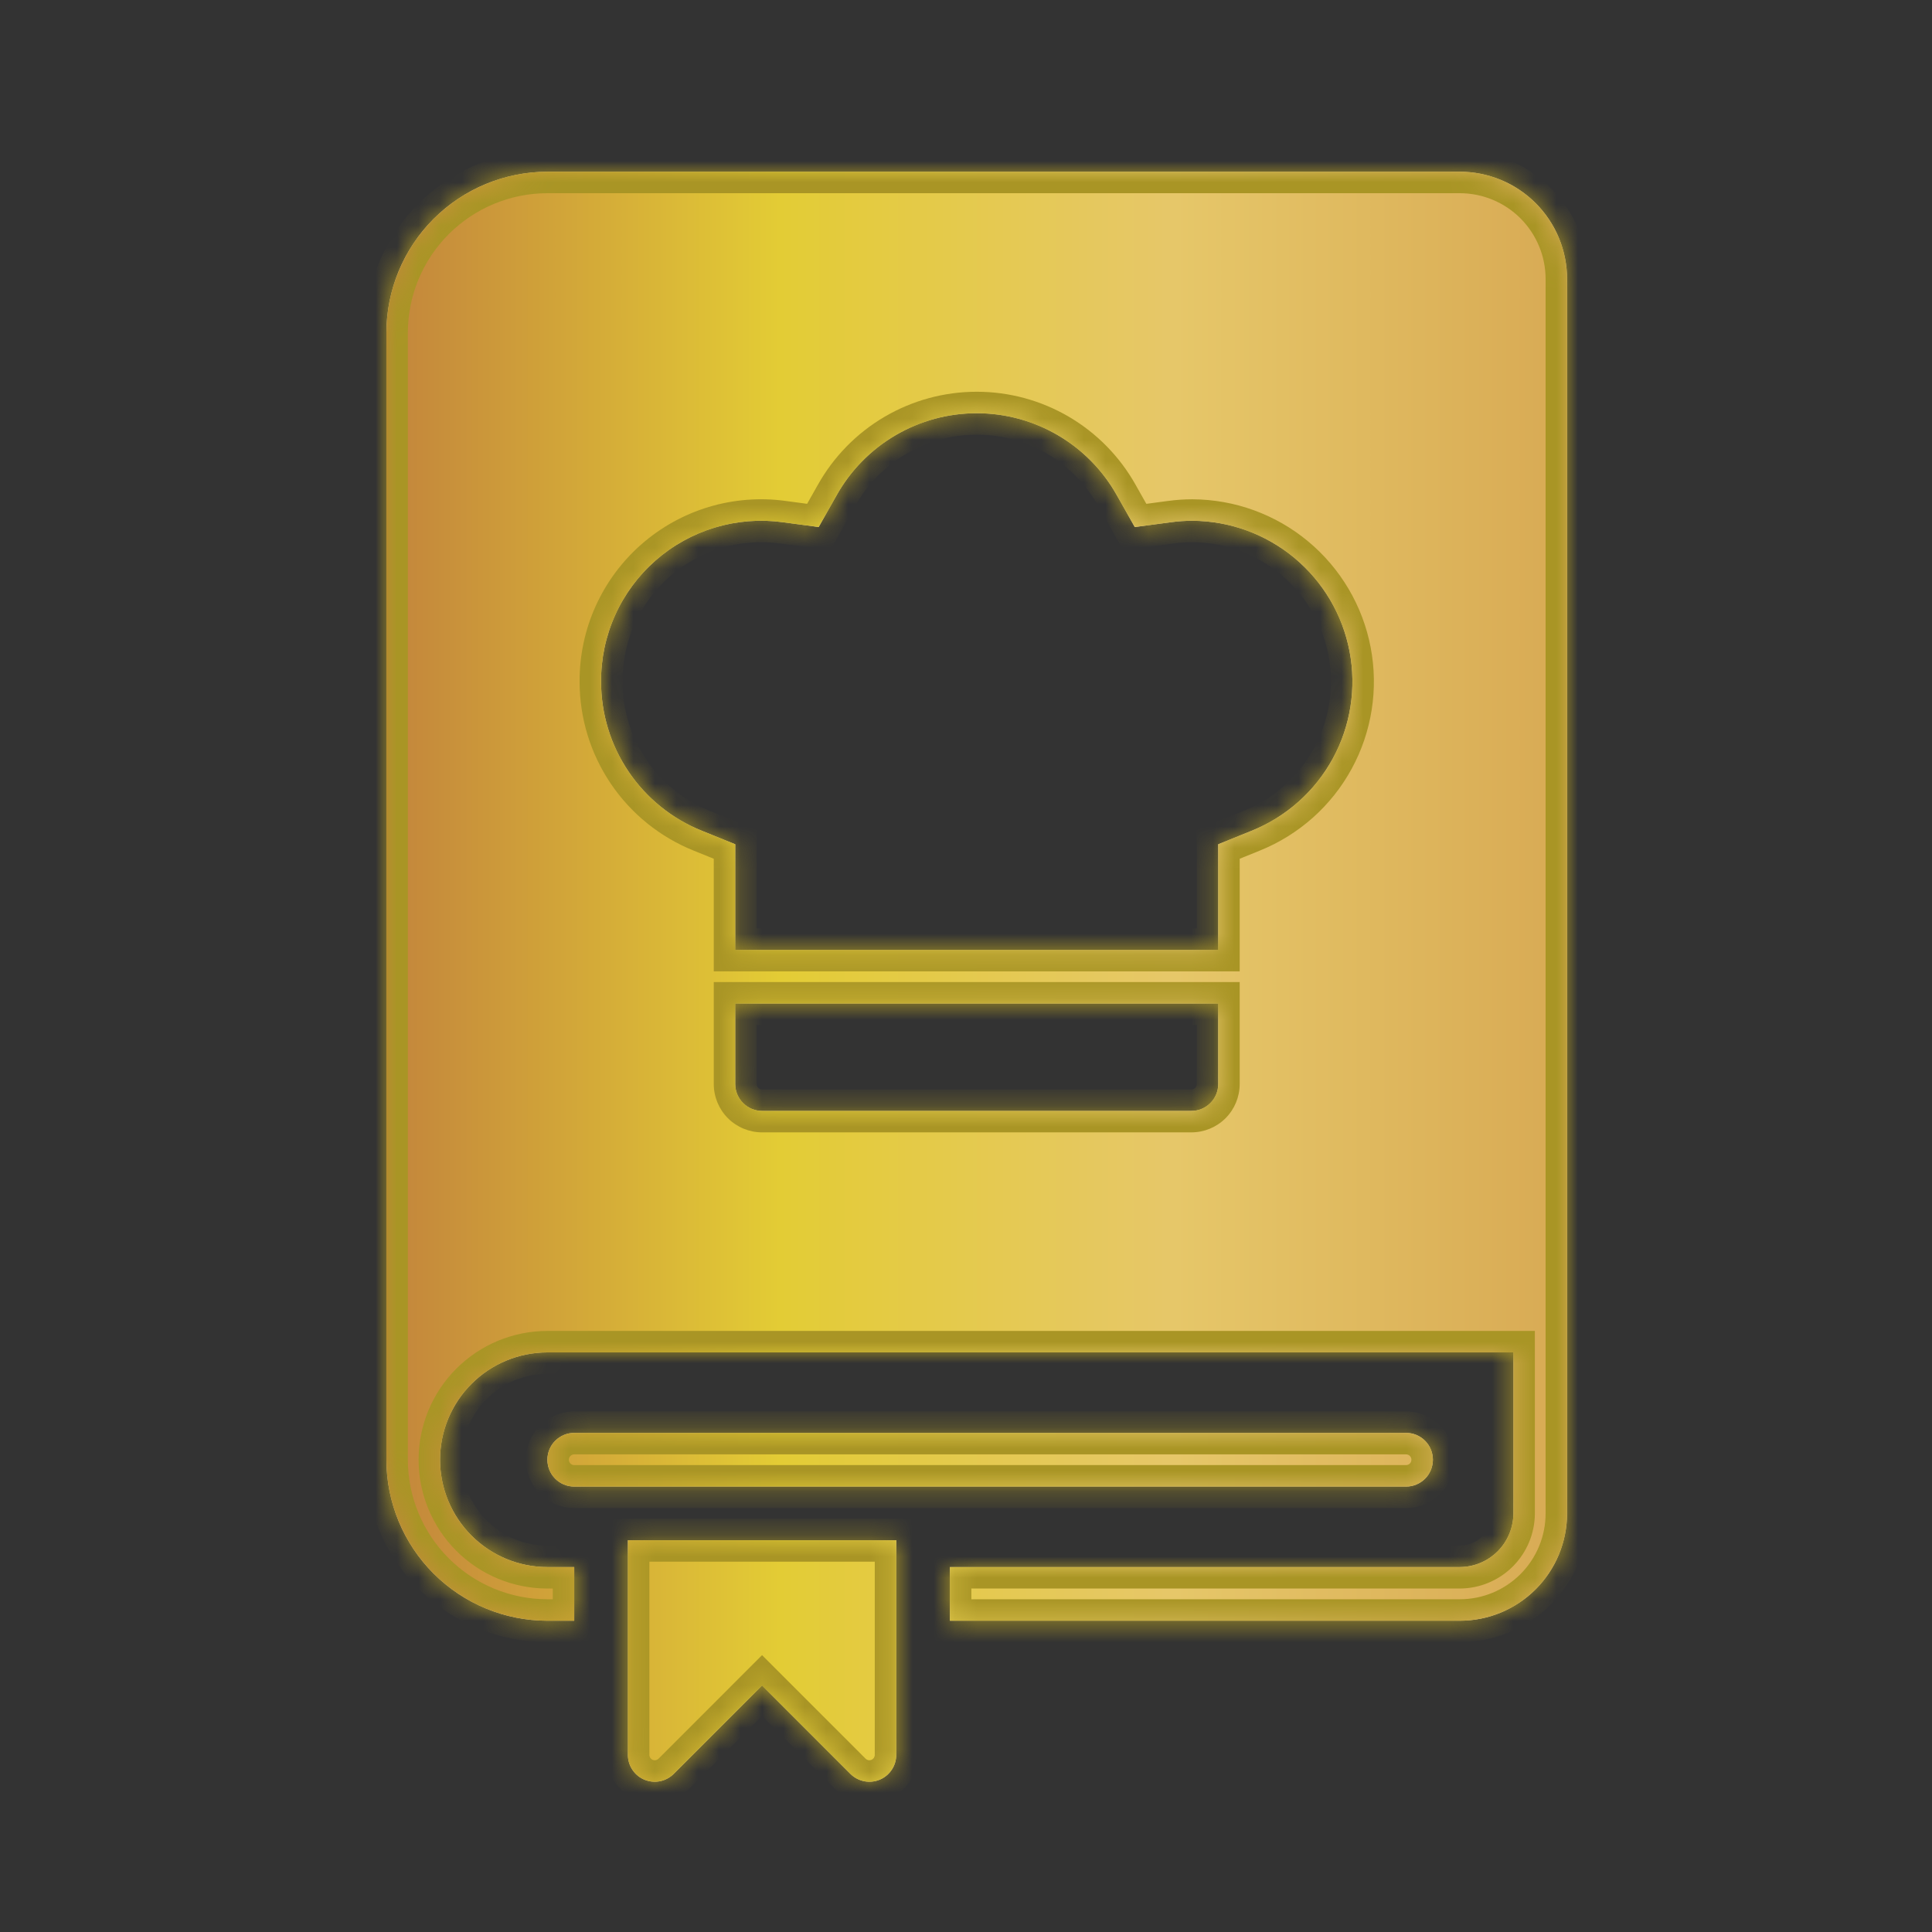
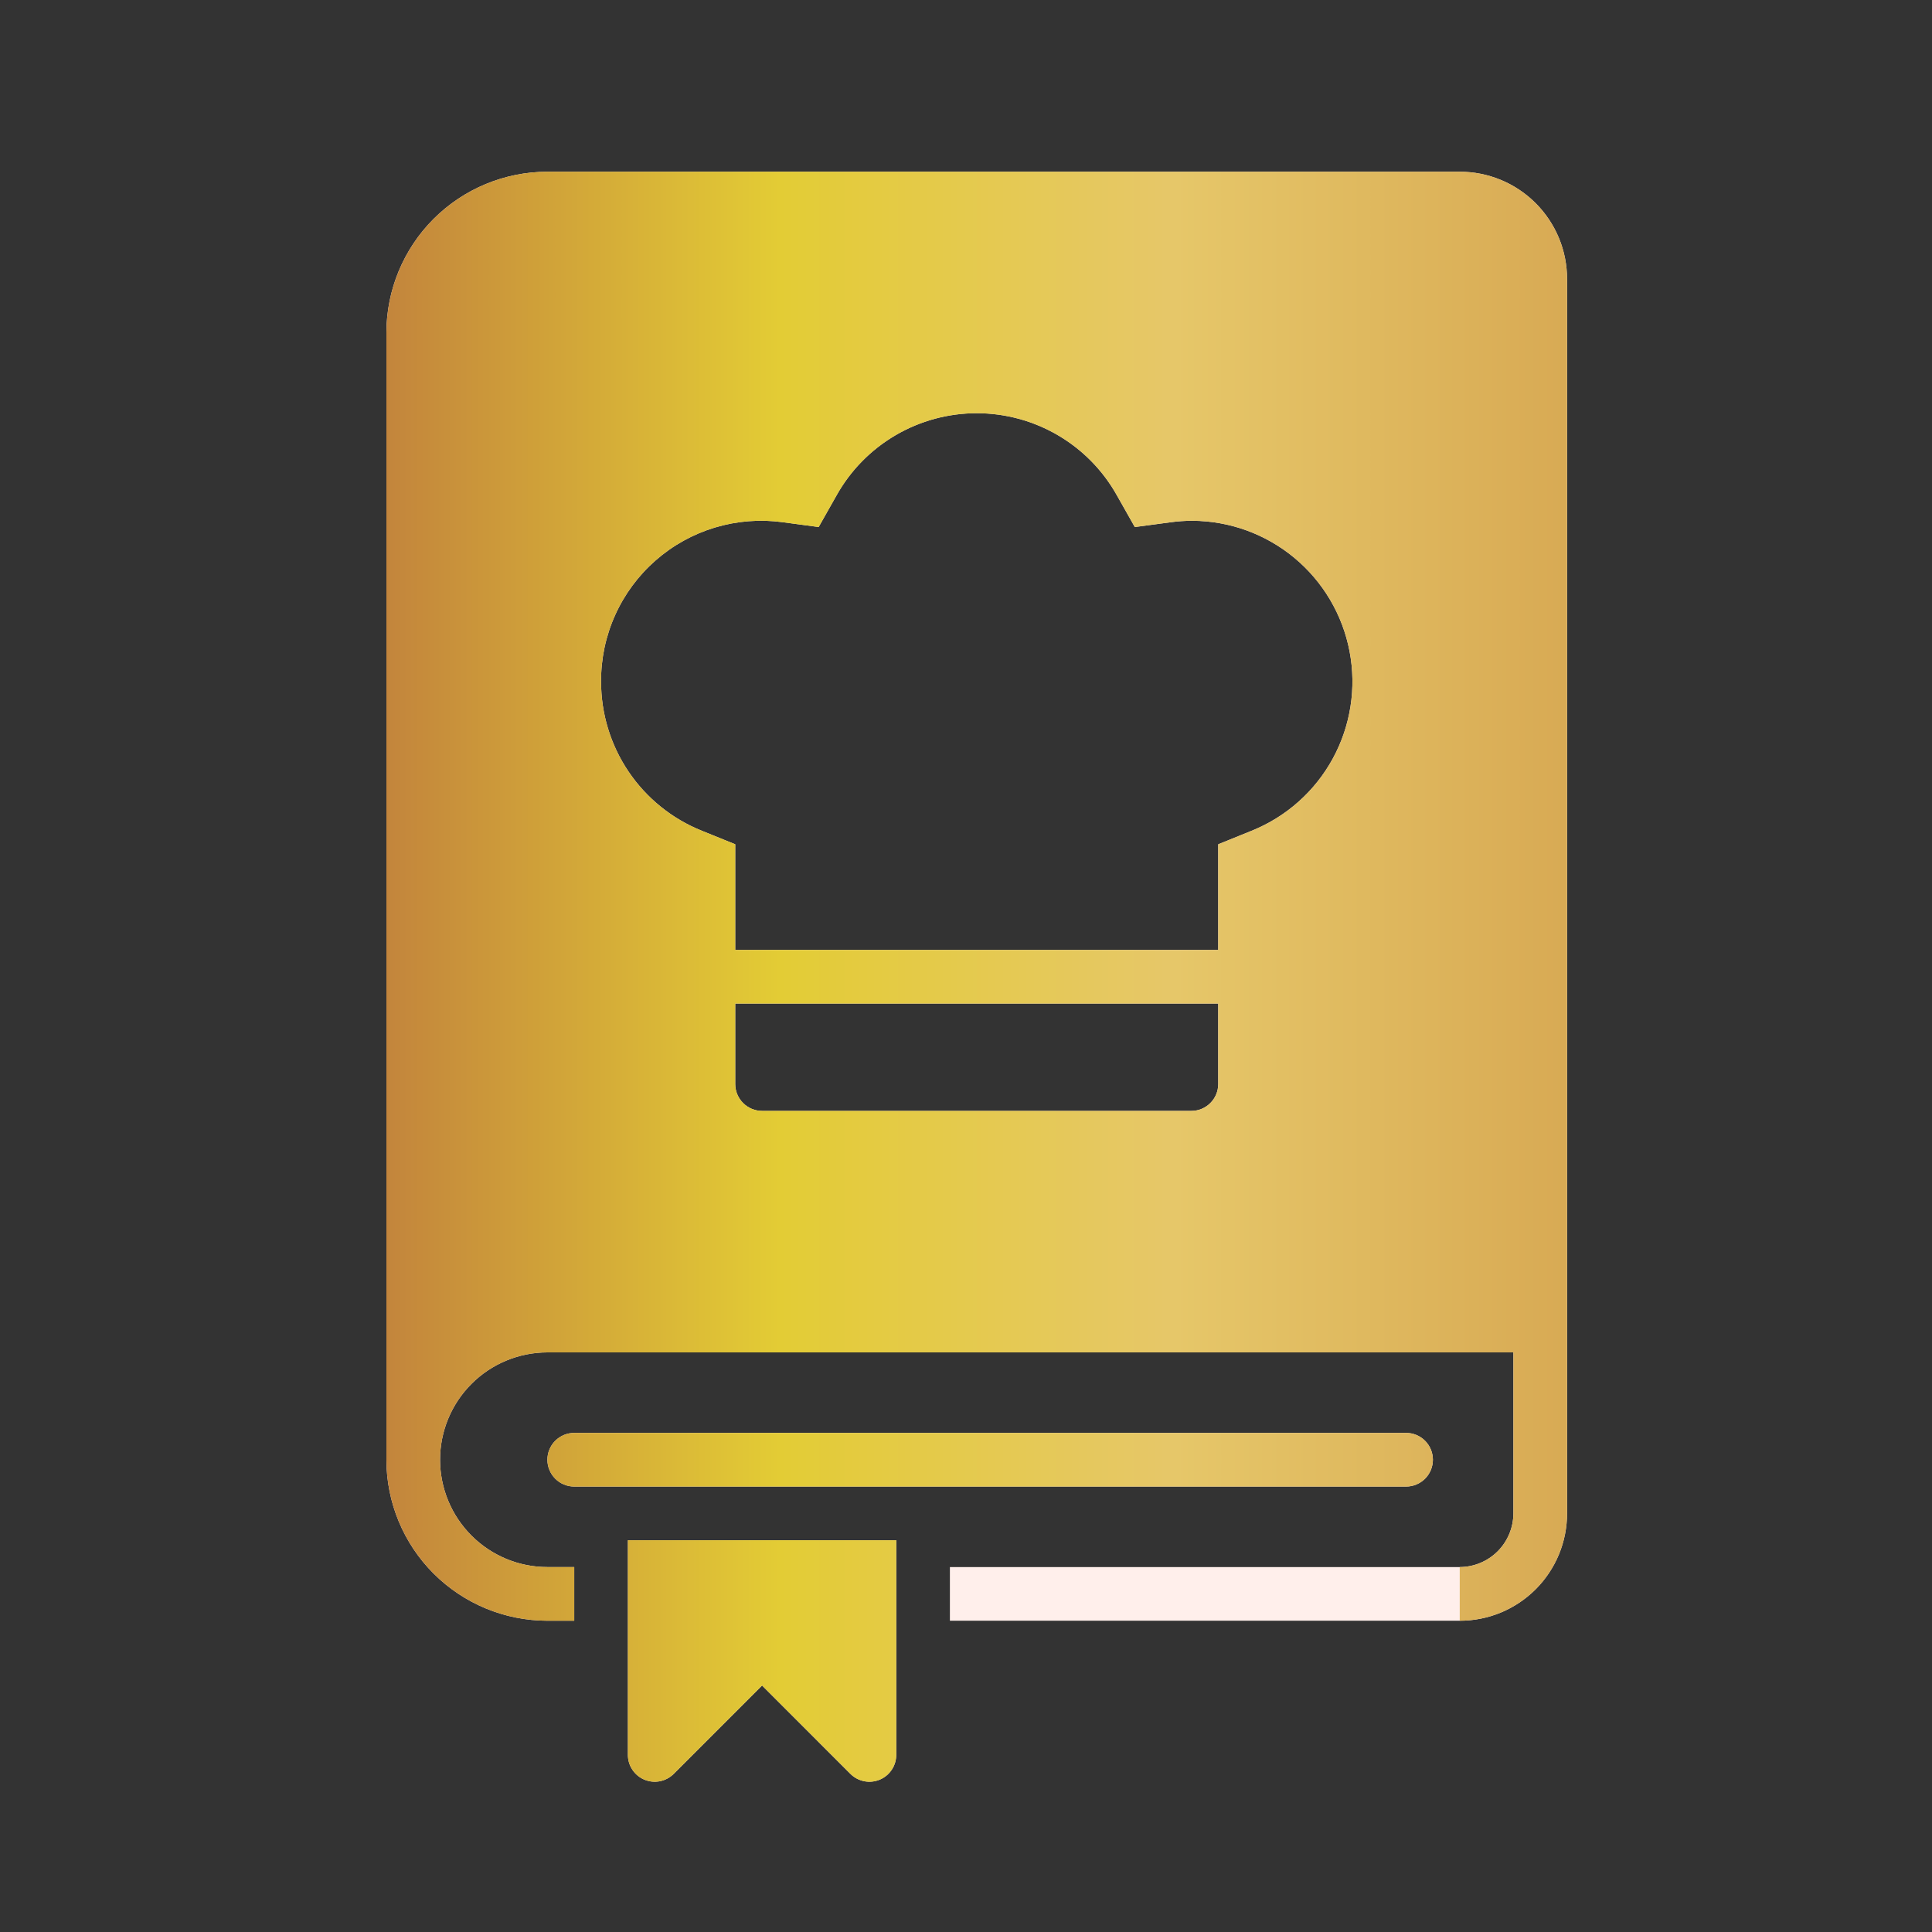
<svg xmlns="http://www.w3.org/2000/svg" width="90" height="90" viewBox="0 0 90 90" fill="none">
  <rect x="0" y="0" width="90" height="90" fill="#333333" stroke="none" />
  <mask id="path-1-inside-1_578_7" fill="white">
-     <path d="M65.5 69.25H26.75C26.419 69.25 26.101 69.118 25.866 68.884C25.632 68.65 25.5 68.332 25.5 68C25.5 67.668 25.632 67.35 25.866 67.116C26.101 66.882 26.419 66.75 26.75 66.75H65.5C65.832 66.75 66.15 66.882 66.384 67.116C66.618 67.35 66.75 67.668 66.75 68C66.75 68.332 66.618 68.65 66.384 68.884C66.15 69.118 65.832 69.25 65.5 69.25ZM41.75 71.75H29.25V81.75C29.25 81.997 29.323 82.239 29.461 82.444C29.598 82.65 29.793 82.81 30.022 82.905C30.25 82.999 30.501 83.024 30.744 82.976C30.986 82.927 31.209 82.808 31.384 82.634L35.5 78.517L39.616 82.634C39.791 82.808 40.014 82.927 40.256 82.976C40.499 83.024 40.75 82.999 40.978 82.905C41.207 82.81 41.402 82.65 41.539 82.444C41.677 82.239 41.75 81.997 41.75 81.75V71.75ZM73 13V70.5C73 71.157 72.871 71.807 72.62 72.414C72.368 73.02 72 73.572 71.536 74.036C71.072 74.5 70.52 74.868 69.914 75.12C69.307 75.371 68.657 75.5 68 75.5H44.25V73H68C68.662 72.998 69.297 72.734 69.766 72.266C70.234 71.797 70.498 71.162 70.5 70.5V63H25.5C24.174 63 22.902 63.527 21.965 64.465C21.027 65.402 20.5 66.674 20.5 68C20.5 69.326 21.027 70.598 21.965 71.535C22.902 72.473 24.174 73 25.5 73H26.75V75.5H25.5C23.511 75.498 21.605 74.708 20.198 73.302C18.792 71.895 18.002 69.989 18 68V15.5C18.002 13.511 18.792 11.605 20.198 10.198C21.605 8.792 23.511 8.002 25.5 8H68C68.657 8 69.307 8.129 69.914 8.38C70.52 8.631 71.072 9 71.536 9.464C72 9.928 72.368 10.48 72.62 11.086C72.871 11.693 73 12.343 73 13ZM28 31.75C27.998 33.244 28.444 34.705 29.28 35.944C30.116 37.182 31.305 38.142 32.691 38.699L34.25 39.33V44.25H56.75V39.33L58.309 38.699C59.919 38.05 61.255 36.862 62.086 35.338C62.918 33.813 63.194 32.048 62.868 30.342C62.542 28.637 61.633 27.098 60.298 25.988C58.962 24.878 57.283 24.267 55.546 24.259C55.21 24.259 54.873 24.282 54.54 24.328L52.864 24.552L52.031 23.079C51.382 21.917 50.434 20.95 49.286 20.277C48.138 19.604 46.831 19.249 45.5 19.249C44.169 19.249 42.862 19.604 41.714 20.277C40.566 20.95 39.618 21.917 38.969 23.079L38.136 24.551L36.461 24.326C35.404 24.182 34.328 24.267 33.306 24.574C32.284 24.881 31.34 25.405 30.538 26.109C29.736 26.812 29.094 27.68 28.656 28.654C28.218 29.627 27.994 30.683 28 31.75ZM56.75 50.5V46.75H34.25V50.5C34.25 50.831 34.382 51.149 34.617 51.383C34.851 51.618 35.169 51.75 35.5 51.75H55.5C55.831 51.75 56.149 51.618 56.383 51.383C56.618 51.149 56.75 50.831 56.75 50.5Z" />
-   </mask>
+     </mask>
  <path d="M65.5 69.25H26.75C26.419 69.25 26.101 69.118 25.866 68.884C25.632 68.65 25.5 68.332 25.5 68C25.5 67.668 25.632 67.35 25.866 67.116C26.101 66.882 26.419 66.75 26.75 66.75H65.5C65.832 66.75 66.15 66.882 66.384 67.116C66.618 67.35 66.75 67.668 66.75 68C66.75 68.332 66.618 68.65 66.384 68.884C66.15 69.118 65.832 69.25 65.5 69.25ZM41.75 71.75H29.25V81.75C29.25 81.997 29.323 82.239 29.461 82.444C29.598 82.65 29.793 82.81 30.022 82.905C30.25 82.999 30.501 83.024 30.744 82.976C30.986 82.927 31.209 82.808 31.384 82.634L35.5 78.517L39.616 82.634C39.791 82.808 40.014 82.927 40.256 82.976C40.499 83.024 40.75 82.999 40.978 82.905C41.207 82.81 41.402 82.65 41.539 82.444C41.677 82.239 41.75 81.997 41.75 81.75V71.75ZM73 13V70.5C73 71.157 72.871 71.807 72.62 72.414C72.368 73.02 72 73.572 71.536 74.036C71.072 74.5 70.52 74.868 69.914 75.12C69.307 75.371 68.657 75.5 68 75.5H44.25V73H68C68.662 72.998 69.297 72.734 69.766 72.266C70.234 71.797 70.498 71.162 70.5 70.5V63H25.5C24.174 63 22.902 63.527 21.965 64.465C21.027 65.402 20.5 66.674 20.5 68C20.5 69.326 21.027 70.598 21.965 71.535C22.902 72.473 24.174 73 25.5 73H26.75V75.5H25.5C23.511 75.498 21.605 74.708 20.198 73.302C18.792 71.895 18.002 69.989 18 68V15.5C18.002 13.511 18.792 11.605 20.198 10.198C21.605 8.792 23.511 8.002 25.5 8H68C68.657 8 69.307 8.129 69.914 8.38C70.52 8.631 71.072 9 71.536 9.464C72 9.928 72.368 10.48 72.62 11.086C72.871 11.693 73 12.343 73 13ZM28 31.75C27.998 33.244 28.444 34.705 29.28 35.944C30.116 37.182 31.305 38.142 32.691 38.699L34.25 39.33V44.25H56.75V39.33L58.309 38.699C59.919 38.05 61.255 36.862 62.086 35.338C62.918 33.813 63.194 32.048 62.868 30.342C62.542 28.637 61.633 27.098 60.298 25.988C58.962 24.878 57.283 24.267 55.546 24.259C55.21 24.259 54.873 24.282 54.54 24.328L52.864 24.552L52.031 23.079C51.382 21.917 50.434 20.95 49.286 20.277C48.138 19.604 46.831 19.249 45.5 19.249C44.169 19.249 42.862 19.604 41.714 20.277C40.566 20.95 39.618 21.917 38.969 23.079L38.136 24.551L36.461 24.326C35.404 24.182 34.328 24.267 33.306 24.574C32.284 24.881 31.34 25.405 30.538 26.109C29.736 26.812 29.094 27.68 28.656 28.654C28.218 29.627 27.994 30.683 28 31.75ZM56.75 50.5V46.75H34.25V50.5C34.25 50.831 34.382 51.149 34.617 51.383C34.851 51.618 35.169 51.75 35.5 51.75H55.5C55.831 51.75 56.149 51.618 56.383 51.383C56.618 51.149 56.75 50.831 56.75 50.5Z" fill="#FFEFEB" />
-   <path d="M65.5 69.25H26.75C26.419 69.25 26.101 69.118 25.866 68.884C25.632 68.65 25.5 68.332 25.5 68C25.5 67.668 25.632 67.35 25.866 67.116C26.101 66.882 26.419 66.75 26.75 66.75H65.5C65.832 66.75 66.15 66.882 66.384 67.116C66.618 67.35 66.75 67.668 66.75 68C66.75 68.332 66.618 68.65 66.384 68.884C66.15 69.118 65.832 69.25 65.5 69.25ZM41.75 71.75H29.25V81.75C29.25 81.997 29.323 82.239 29.461 82.444C29.598 82.65 29.793 82.81 30.022 82.905C30.25 82.999 30.501 83.024 30.744 82.976C30.986 82.927 31.209 82.808 31.384 82.634L35.5 78.517L39.616 82.634C39.791 82.808 40.014 82.927 40.256 82.976C40.499 83.024 40.75 82.999 40.978 82.905C41.207 82.81 41.402 82.65 41.539 82.444C41.677 82.239 41.75 81.997 41.75 81.75V71.75ZM73 13V70.5C73 71.157 72.871 71.807 72.62 72.414C72.368 73.02 72 73.572 71.536 74.036C71.072 74.5 70.52 74.868 69.914 75.12C69.307 75.371 68.657 75.5 68 75.5H44.25V73H68C68.662 72.998 69.297 72.734 69.766 72.266C70.234 71.797 70.498 71.162 70.5 70.5V63H25.5C24.174 63 22.902 63.527 21.965 64.465C21.027 65.402 20.5 66.674 20.5 68C20.5 69.326 21.027 70.598 21.965 71.535C22.902 72.473 24.174 73 25.5 73H26.75V75.5H25.5C23.511 75.498 21.605 74.708 20.198 73.302C18.792 71.895 18.002 69.989 18 68V15.5C18.002 13.511 18.792 11.605 20.198 10.198C21.605 8.792 23.511 8.002 25.5 8H68C68.657 8 69.307 8.129 69.914 8.38C70.52 8.631 71.072 9 71.536 9.464C72 9.928 72.368 10.48 72.62 11.086C72.871 11.693 73 12.343 73 13ZM28 31.75C27.998 33.244 28.444 34.705 29.28 35.944C30.116 37.182 31.305 38.142 32.691 38.699L34.25 39.33V44.25H56.75V39.33L58.309 38.699C59.919 38.05 61.255 36.862 62.086 35.338C62.918 33.813 63.194 32.048 62.868 30.342C62.542 28.637 61.633 27.098 60.298 25.988C58.962 24.878 57.283 24.267 55.546 24.259C55.21 24.259 54.873 24.282 54.54 24.328L52.864 24.552L52.031 23.079C51.382 21.917 50.434 20.95 49.286 20.277C48.138 19.604 46.831 19.249 45.5 19.249C44.169 19.249 42.862 19.604 41.714 20.277C40.566 20.95 39.618 21.917 38.969 23.079L38.136 24.551L36.461 24.326C35.404 24.182 34.328 24.267 33.306 24.574C32.284 24.881 31.34 25.405 30.538 26.109C29.736 26.812 29.094 27.68 28.656 28.654C28.218 29.627 27.994 30.683 28 31.75ZM56.75 50.5V46.75H34.25V50.5C34.25 50.831 34.382 51.149 34.617 51.383C34.851 51.618 35.169 51.75 35.5 51.75H55.5C55.831 51.75 56.149 51.618 56.383 51.383C56.618 51.149 56.75 50.831 56.75 50.5Z" fill="url(#paint0_linear_578_7)" />
+   <path d="M65.5 69.25H26.75C26.419 69.25 26.101 69.118 25.866 68.884C25.632 68.65 25.5 68.332 25.5 68C25.5 67.668 25.632 67.35 25.866 67.116C26.101 66.882 26.419 66.75 26.75 66.75H65.5C65.832 66.75 66.15 66.882 66.384 67.116C66.618 67.35 66.75 67.668 66.75 68C66.75 68.332 66.618 68.65 66.384 68.884C66.15 69.118 65.832 69.25 65.5 69.25ZM41.75 71.75H29.25V81.75C29.25 81.997 29.323 82.239 29.461 82.444C29.598 82.65 29.793 82.81 30.022 82.905C30.25 82.999 30.501 83.024 30.744 82.976C30.986 82.927 31.209 82.808 31.384 82.634L35.5 78.517L39.616 82.634C39.791 82.808 40.014 82.927 40.256 82.976C40.499 83.024 40.75 82.999 40.978 82.905C41.207 82.81 41.402 82.65 41.539 82.444C41.677 82.239 41.75 81.997 41.75 81.75V71.75ZM73 13V70.5C73 71.157 72.871 71.807 72.62 72.414C72.368 73.02 72 73.572 71.536 74.036C71.072 74.5 70.52 74.868 69.914 75.12C69.307 75.371 68.657 75.5 68 75.5V73H68C68.662 72.998 69.297 72.734 69.766 72.266C70.234 71.797 70.498 71.162 70.5 70.5V63H25.5C24.174 63 22.902 63.527 21.965 64.465C21.027 65.402 20.5 66.674 20.5 68C20.5 69.326 21.027 70.598 21.965 71.535C22.902 72.473 24.174 73 25.5 73H26.75V75.5H25.5C23.511 75.498 21.605 74.708 20.198 73.302C18.792 71.895 18.002 69.989 18 68V15.5C18.002 13.511 18.792 11.605 20.198 10.198C21.605 8.792 23.511 8.002 25.5 8H68C68.657 8 69.307 8.129 69.914 8.38C70.52 8.631 71.072 9 71.536 9.464C72 9.928 72.368 10.48 72.62 11.086C72.871 11.693 73 12.343 73 13ZM28 31.75C27.998 33.244 28.444 34.705 29.28 35.944C30.116 37.182 31.305 38.142 32.691 38.699L34.25 39.33V44.25H56.75V39.33L58.309 38.699C59.919 38.05 61.255 36.862 62.086 35.338C62.918 33.813 63.194 32.048 62.868 30.342C62.542 28.637 61.633 27.098 60.298 25.988C58.962 24.878 57.283 24.267 55.546 24.259C55.21 24.259 54.873 24.282 54.54 24.328L52.864 24.552L52.031 23.079C51.382 21.917 50.434 20.95 49.286 20.277C48.138 19.604 46.831 19.249 45.5 19.249C44.169 19.249 42.862 19.604 41.714 20.277C40.566 20.95 39.618 21.917 38.969 23.079L38.136 24.551L36.461 24.326C35.404 24.182 34.328 24.267 33.306 24.574C32.284 24.881 31.34 25.405 30.538 26.109C29.736 26.812 29.094 27.68 28.656 28.654C28.218 29.627 27.994 30.683 28 31.75ZM56.75 50.5V46.75H34.25V50.5C34.25 50.831 34.382 51.149 34.617 51.383C34.851 51.618 35.169 51.75 35.5 51.75H55.5C55.831 51.75 56.149 51.618 56.383 51.383C56.618 51.149 56.75 50.831 56.75 50.5Z" fill="url(#paint0_linear_578_7)" />
  <path d="M41.75 71.75H42.75V70.75H41.75V71.75ZM29.25 71.75V70.75H28.25V71.75H29.25ZM29.25 81.75L28.25 81.75L28.25 81.75L29.25 81.75ZM31.384 82.634L32.091 83.341L32.091 83.341L31.384 82.634ZM35.5 78.517L36.207 77.81L35.5 77.103L34.793 77.81L35.5 78.517ZM39.616 82.634L38.909 83.341L38.909 83.341L39.616 82.634ZM41.75 81.75L42.75 81.75V81.75H41.75ZM73 13L72 13V13H73ZM73 70.5L72 70.5L72 70.5L73 70.5ZM68 75.5L68 74.5H68V75.5ZM44.25 75.5H43.25V76.5H44.25V75.5ZM44.25 73V72H43.25V73H44.25ZM68 73L68 74L68.003 74L68 73ZM70.5 70.5L71.5 70.503V70.5H70.5ZM70.5 63H71.5V62H70.5V63ZM20.5 68H19.5H20.5ZM26.75 73H27.75V72H26.75V73ZM26.75 75.5V76.5H27.75V75.5H26.75ZM25.5 75.5L25.499 76.5H25.5V75.5ZM18 68L17 68L17 68.001L18 68ZM18 15.5L17 15.499V15.5H18ZM25.5 8L25.5 7L25.499 7L25.5 8ZM68 8L68 9L68 9L68 8ZM28 31.75L29 31.751L29 31.745L28 31.75ZM32.691 38.699L33.067 37.772L33.064 37.771L32.691 38.699ZM34.25 39.33H35.25V38.656L34.625 38.403L34.25 39.33ZM34.25 44.25H33.25V45.25H34.25V44.25ZM56.75 44.25V45.25H57.75V44.25H56.75ZM56.75 39.33L56.375 38.403L55.75 38.656V39.33H56.75ZM58.309 38.699L57.935 37.771L57.933 37.772L58.309 38.699ZM55.546 24.259L55.551 23.259L55.545 23.259L55.546 24.259ZM54.54 24.328L54.673 25.319L54.675 25.318L54.54 24.328ZM52.864 24.552L51.993 25.044L52.326 25.634L52.997 25.544L52.864 24.552ZM52.031 23.079L51.158 23.567L51.161 23.571L52.031 23.079ZM45.5 19.249V20.249V19.249ZM38.969 23.079L39.839 23.571L39.842 23.567L38.969 23.079ZM38.136 24.551L38.003 25.542L38.674 25.632L39.007 25.043L38.136 24.551ZM36.461 24.326L36.326 25.317L36.328 25.317L36.461 24.326ZM56.75 50.5L57.75 50.501V50.5H56.75ZM56.75 46.75H57.75V45.75H56.75V46.75ZM34.25 46.75V45.75H33.25V46.75H34.25ZM34.25 50.5L33.25 50.5L33.25 50.501L34.25 50.5ZM35.5 51.75L35.499 52.75H35.5V51.75ZM55.5 51.75L55.5 52.75L55.501 52.75L55.5 51.75ZM65.5 68.25H26.75V70.25H65.5V68.25ZM26.75 68.25C26.684 68.25 26.62 68.224 26.573 68.177L25.159 69.591C25.581 70.013 26.153 70.25 26.75 70.25V68.25ZM26.573 68.177C26.526 68.13 26.5 68.066 26.5 68H24.5C24.5 68.597 24.737 69.169 25.159 69.591L26.573 68.177ZM26.5 68C26.5 67.934 26.526 67.87 26.573 67.823L25.159 66.409C24.737 66.831 24.5 67.403 24.5 68H26.5ZM26.573 67.823C26.62 67.776 26.684 67.75 26.75 67.75V65.75C26.153 65.75 25.581 65.987 25.159 66.409L26.573 67.823ZM26.75 67.75H65.5V65.75H26.75V67.75ZM65.5 67.75C65.566 67.75 65.63 67.776 65.677 67.823L67.091 66.409C66.669 65.987 66.097 65.75 65.5 65.75V67.75ZM65.677 67.823C65.724 67.87 65.75 67.934 65.75 68H67.75C67.75 67.403 67.513 66.831 67.091 66.409L65.677 67.823ZM65.75 68C65.75 68.066 65.724 68.13 65.677 68.177L67.091 69.591C67.513 69.169 67.75 68.597 67.75 68H65.75ZM65.677 68.177C65.63 68.224 65.566 68.25 65.5 68.25V70.25C66.097 70.25 66.669 70.013 67.091 69.591L65.677 68.177ZM41.75 70.75H29.25V72.75H41.75V70.75ZM28.25 71.75V81.75H30.25V71.75H28.25ZM28.25 81.75C28.25 82.195 28.382 82.63 28.629 83L30.292 81.889C30.265 81.847 30.25 81.799 30.25 81.75L28.25 81.75ZM28.629 83C28.877 83.37 29.228 83.658 29.639 83.829L30.404 81.981C30.359 81.962 30.32 81.93 30.292 81.889L28.629 83ZM29.639 83.829C30.05 83.999 30.502 84.043 30.939 83.957L30.549 81.995C30.5 82.005 30.45 82 30.404 81.981L29.639 83.829ZM30.939 83.957C31.375 83.87 31.776 83.656 32.091 83.341L30.677 81.927C30.642 81.962 30.597 81.985 30.549 81.995L30.939 83.957ZM32.091 83.341L36.207 79.225L34.793 77.81L30.677 81.927L32.091 83.341ZM34.793 79.225L38.909 83.341L40.323 81.927L36.207 77.81L34.793 79.225ZM38.909 83.341C39.224 83.656 39.625 83.87 40.061 83.957L40.451 81.995C40.403 81.985 40.358 81.962 40.323 81.927L38.909 83.341ZM40.061 83.957C40.498 84.043 40.95 83.999 41.361 83.829L40.596 81.981C40.55 82 40.5 82.005 40.451 81.995L40.061 83.957ZM41.361 83.829C41.772 83.658 42.123 83.37 42.371 83L40.708 81.889C40.68 81.93 40.641 81.962 40.596 81.981L41.361 83.829ZM42.371 83C42.618 82.63 42.75 82.195 42.75 81.75L40.75 81.75C40.75 81.799 40.735 81.847 40.708 81.889L42.371 83ZM42.75 81.75V71.75H40.75V81.75H42.75ZM72 13V70.5H74V13H72ZM72 70.5C72 71.025 71.897 71.546 71.696 72.031L73.544 72.796C73.845 72.068 74 71.288 74 70.5L72 70.5ZM71.696 72.031C71.495 72.516 71.2 72.957 70.829 73.329L72.243 74.743C72.8 74.186 73.242 73.524 73.544 72.796L71.696 72.031ZM70.829 73.329C70.457 73.7 70.016 73.995 69.531 74.196L70.296 76.044C71.024 75.742 71.686 75.3 72.243 74.743L70.829 73.329ZM69.531 74.196C69.046 74.397 68.525 74.5 68 74.5L68 76.5C68.788 76.5 69.568 76.345 70.296 76.044L69.531 74.196ZM68 74.5H44.25V76.5H68V74.5ZM45.25 75.5V73H43.25V75.5H45.25ZM44.25 74H68V72H44.25V74ZM68.003 74C68.93 73.997 69.817 73.628 70.473 72.973L69.058 71.558C68.777 71.84 68.395 71.999 67.997 72L68.003 74ZM70.473 72.973C71.128 72.317 71.497 71.43 71.5 70.503L69.5 70.497C69.499 70.895 69.34 71.277 69.058 71.558L70.473 72.973ZM71.5 70.5V63H69.5V70.5H71.5ZM70.5 62H25.5V64H70.5V62ZM25.5 62C23.909 62 22.383 62.632 21.257 63.757L22.672 65.172C23.422 64.421 24.439 64 25.5 64V62ZM21.257 63.757C20.132 64.883 19.5 66.409 19.5 68H21.5C21.5 66.939 21.921 65.922 22.672 65.172L21.257 63.757ZM19.5 68C19.5 69.591 20.132 71.117 21.257 72.243L22.672 70.828C21.921 70.078 21.5 69.061 21.5 68H19.5ZM21.257 72.243C22.383 73.368 23.909 74 25.5 74V72C24.439 72 23.422 71.579 22.672 70.828L21.257 72.243ZM25.5 74H26.75V72H25.5V74ZM25.75 73V75.5H27.75V73H25.75ZM26.75 74.5H25.5V76.5H26.75V74.5ZM25.501 74.5C23.777 74.499 22.125 73.813 20.906 72.594L19.491 74.009C21.085 75.602 23.246 76.498 25.499 76.5L25.501 74.5ZM20.906 72.594C19.687 71.376 19.001 69.723 19 67.999L17 68.001C17.002 70.254 17.898 72.415 19.491 74.009L20.906 72.594ZM19 68V15.5H17V68H19ZM19 15.501C19.001 13.777 19.687 12.124 20.906 10.906L19.491 9.491C17.898 11.085 17.002 13.246 17 15.499L19 15.501ZM20.906 10.906C22.125 9.687 23.777 9.001 25.501 9L25.499 7C23.246 7.002 21.085 7.898 19.491 9.491L20.906 10.906ZM25.5 9H68V7H25.5V9ZM68 9C68.525 9 69.046 9.103 69.531 9.304L70.296 7.456C69.568 7.155 68.788 7 68 7L68 9ZM69.531 9.304C70.016 9.505 70.457 9.8 70.829 10.171L72.243 8.757C71.686 8.2 71.024 7.758 70.296 7.456L69.531 9.304ZM70.829 10.171C71.2 10.543 71.495 10.984 71.696 11.469L73.544 10.704C73.242 9.976 72.8 9.314 72.243 8.757L70.829 10.171ZM71.696 11.469C71.897 11.954 72 12.475 72 13L74 13C74 12.212 73.845 11.432 73.544 10.704L71.696 11.469ZM27 31.749C26.998 33.443 27.504 35.099 28.451 36.503L30.109 35.384C29.385 34.311 28.998 33.046 29 31.751L27 31.749ZM28.451 36.503C29.399 37.907 30.746 38.995 32.319 39.627L33.064 37.771C31.863 37.288 30.834 36.457 30.109 35.384L28.451 36.503ZM32.316 39.626L33.875 40.257L34.625 38.403L33.067 37.772L32.316 39.626ZM33.25 39.33V44.25H35.25V39.33H33.25ZM34.25 45.25H56.75V43.25H34.25V45.25ZM57.75 44.25V39.33H55.75V44.25H57.75ZM57.125 40.257L58.684 39.626L57.933 37.772L56.375 38.403L57.125 40.257ZM58.682 39.626C60.508 38.891 62.022 37.544 62.964 35.817L61.208 34.859C60.488 36.18 59.331 37.209 57.935 37.771L58.682 39.626ZM62.964 35.817C63.907 34.089 64.22 32.087 63.85 30.154L61.886 30.53C62.168 32.008 61.929 33.538 61.208 34.859L62.964 35.817ZM63.85 30.154C63.48 28.221 62.45 26.477 60.937 25.219L59.658 26.757C60.816 27.719 61.603 29.052 61.886 30.53L63.85 30.154ZM60.937 25.219C59.423 23.961 57.519 23.268 55.551 23.259L55.541 25.259C57.046 25.266 58.501 25.796 59.658 26.757L60.937 25.219ZM55.545 23.259C55.164 23.259 54.783 23.285 54.405 23.337L54.675 25.318C54.964 25.279 55.256 25.259 55.548 25.259L55.545 23.259ZM54.407 23.336L52.731 23.561L52.997 25.544L54.673 25.319L54.407 23.336ZM53.734 24.061L52.902 22.587L51.161 23.571L51.993 25.044L53.734 24.061ZM52.904 22.59C52.167 21.274 51.093 20.177 49.792 19.414L48.78 21.139C49.775 21.723 50.596 22.561 51.158 23.567L52.904 22.59ZM49.792 19.414C48.49 18.651 47.009 18.249 45.5 18.249V20.249C46.653 20.249 47.785 20.556 48.78 21.139L49.792 19.414ZM45.5 18.249C43.991 18.249 42.51 18.651 41.208 19.414L42.22 21.139C43.215 20.556 44.347 20.249 45.5 20.249V18.249ZM41.208 19.414C39.907 20.177 38.833 21.274 38.096 22.59L39.842 23.567C40.404 22.561 41.225 21.723 42.22 21.139L41.208 19.414ZM38.098 22.587L37.266 24.059L39.007 25.043L39.839 23.571L38.098 22.587ZM38.269 23.56L36.594 23.335L36.328 25.317L38.003 25.542L38.269 23.56ZM36.596 23.335C35.397 23.172 34.177 23.268 33.018 23.616L33.594 25.532C34.479 25.265 35.41 25.192 36.326 25.317L36.596 23.335ZM33.018 23.616C31.859 23.965 30.788 24.559 29.878 25.357L31.197 26.86C31.892 26.251 32.709 25.798 33.594 25.532L33.018 23.616ZM29.878 25.357C28.968 26.155 28.241 27.14 27.744 28.243L29.568 29.064C29.947 28.221 30.503 27.47 31.197 26.86L29.878 25.357ZM27.744 28.243C27.247 29.347 26.994 30.545 27 31.755L29 31.745C28.995 30.821 29.189 29.907 29.568 29.064L27.744 28.243ZM57.75 50.5V46.75H55.75V50.5H57.75ZM56.75 45.75H34.25V47.75H56.75V45.75ZM33.25 46.75V50.5H35.25V46.75H33.25ZM33.25 50.501C33.251 51.097 33.488 51.669 33.909 52.091L35.324 50.676C35.276 50.629 35.25 50.566 35.25 50.499L33.25 50.501ZM33.909 52.091C34.331 52.512 34.903 52.749 35.499 52.75L35.501 50.75C35.434 50.75 35.371 50.724 35.324 50.676L33.909 52.091ZM35.5 52.75H55.5V50.75H35.5V52.75ZM55.501 52.75C56.097 52.749 56.669 52.512 57.091 52.091L55.676 50.676C55.629 50.724 55.566 50.75 55.499 50.75L55.501 52.75ZM57.091 52.091C57.512 51.669 57.749 51.097 57.75 50.501L55.75 50.499C55.75 50.566 55.724 50.629 55.676 50.676L57.091 52.091Z" fill="#A99525" mask="url(#path-1-inside-1_578_7)" />
  <defs>
    <linearGradient id="paint0_linear_578_7" x1="18" y1="45.5" x2="73" y2="45.5" gradientUnits="userSpaceOnUse">
      <stop stop-color="#C3853C" />
      <stop offset="0.333" stop-color="#E3CC35" />
      <stop offset="0.667" stop-color="#E6C769" />
      <stop offset="1" stop-color="#D8AA54" />
    </linearGradient>
  </defs>
</svg>